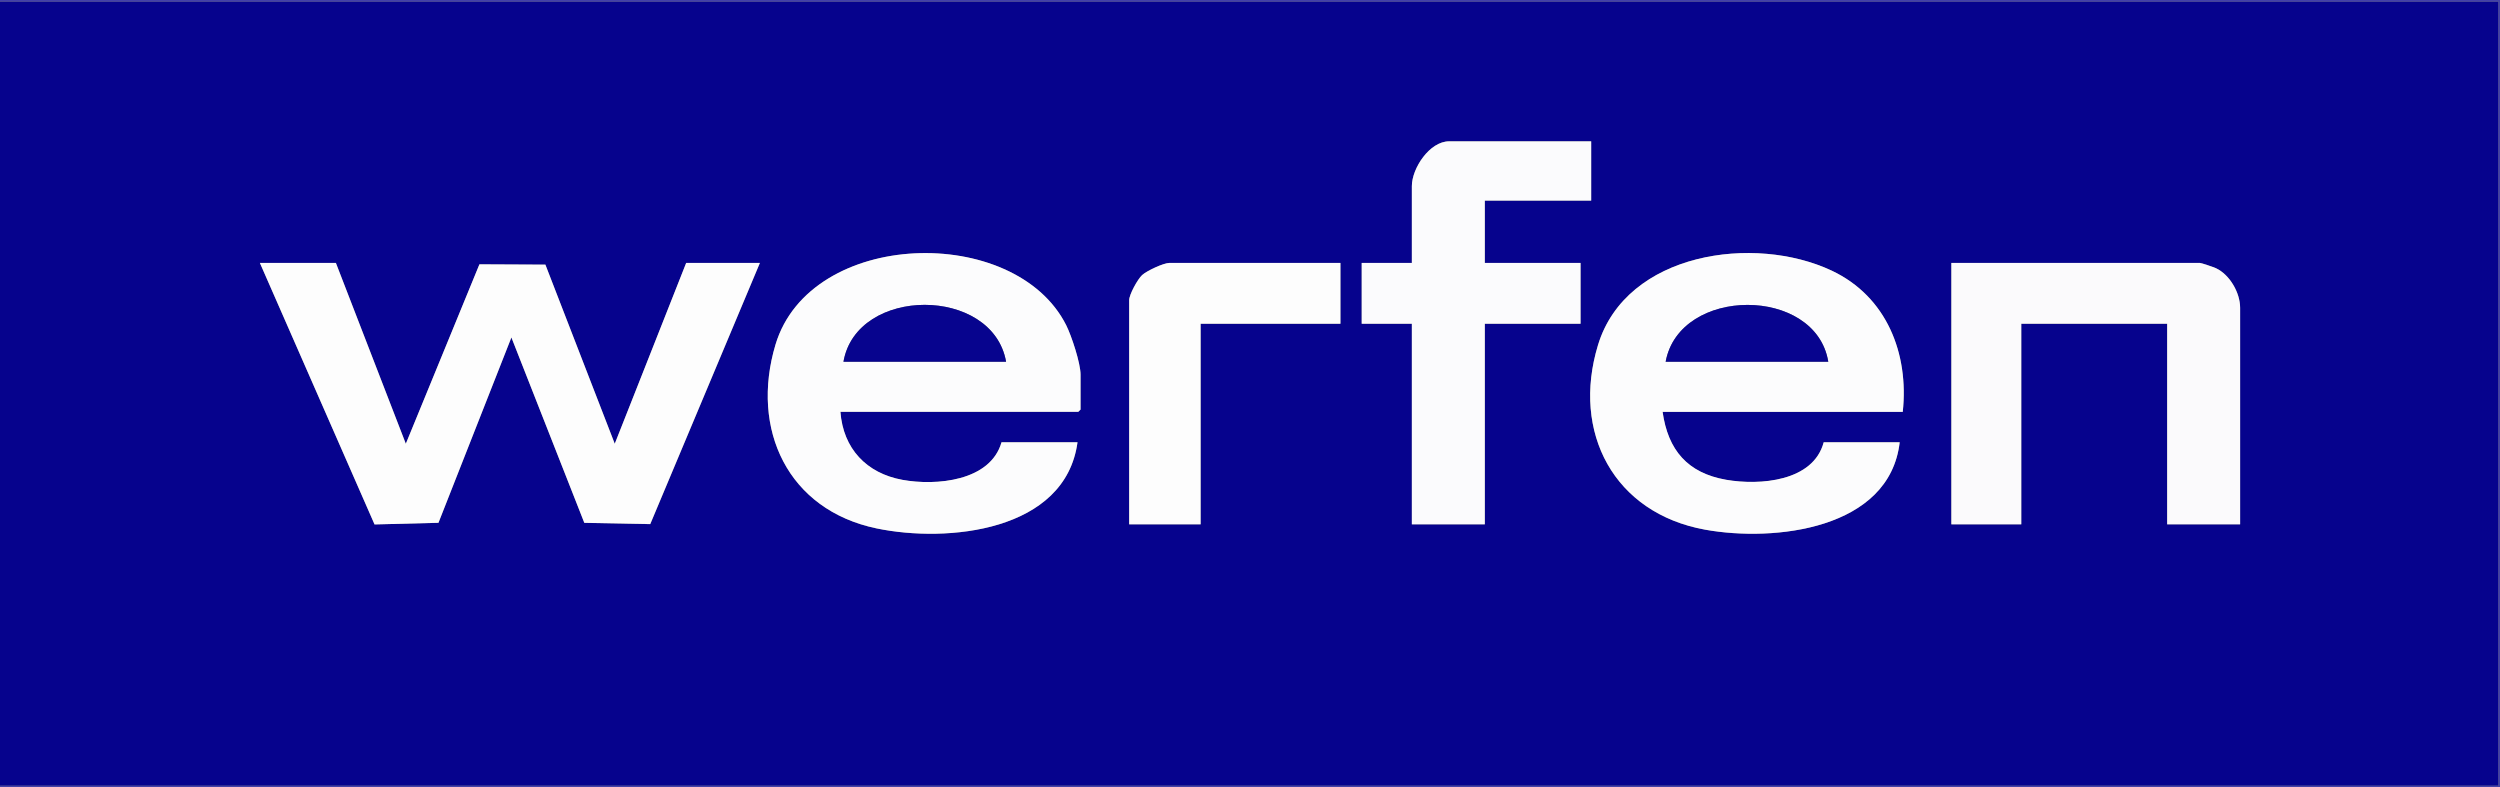
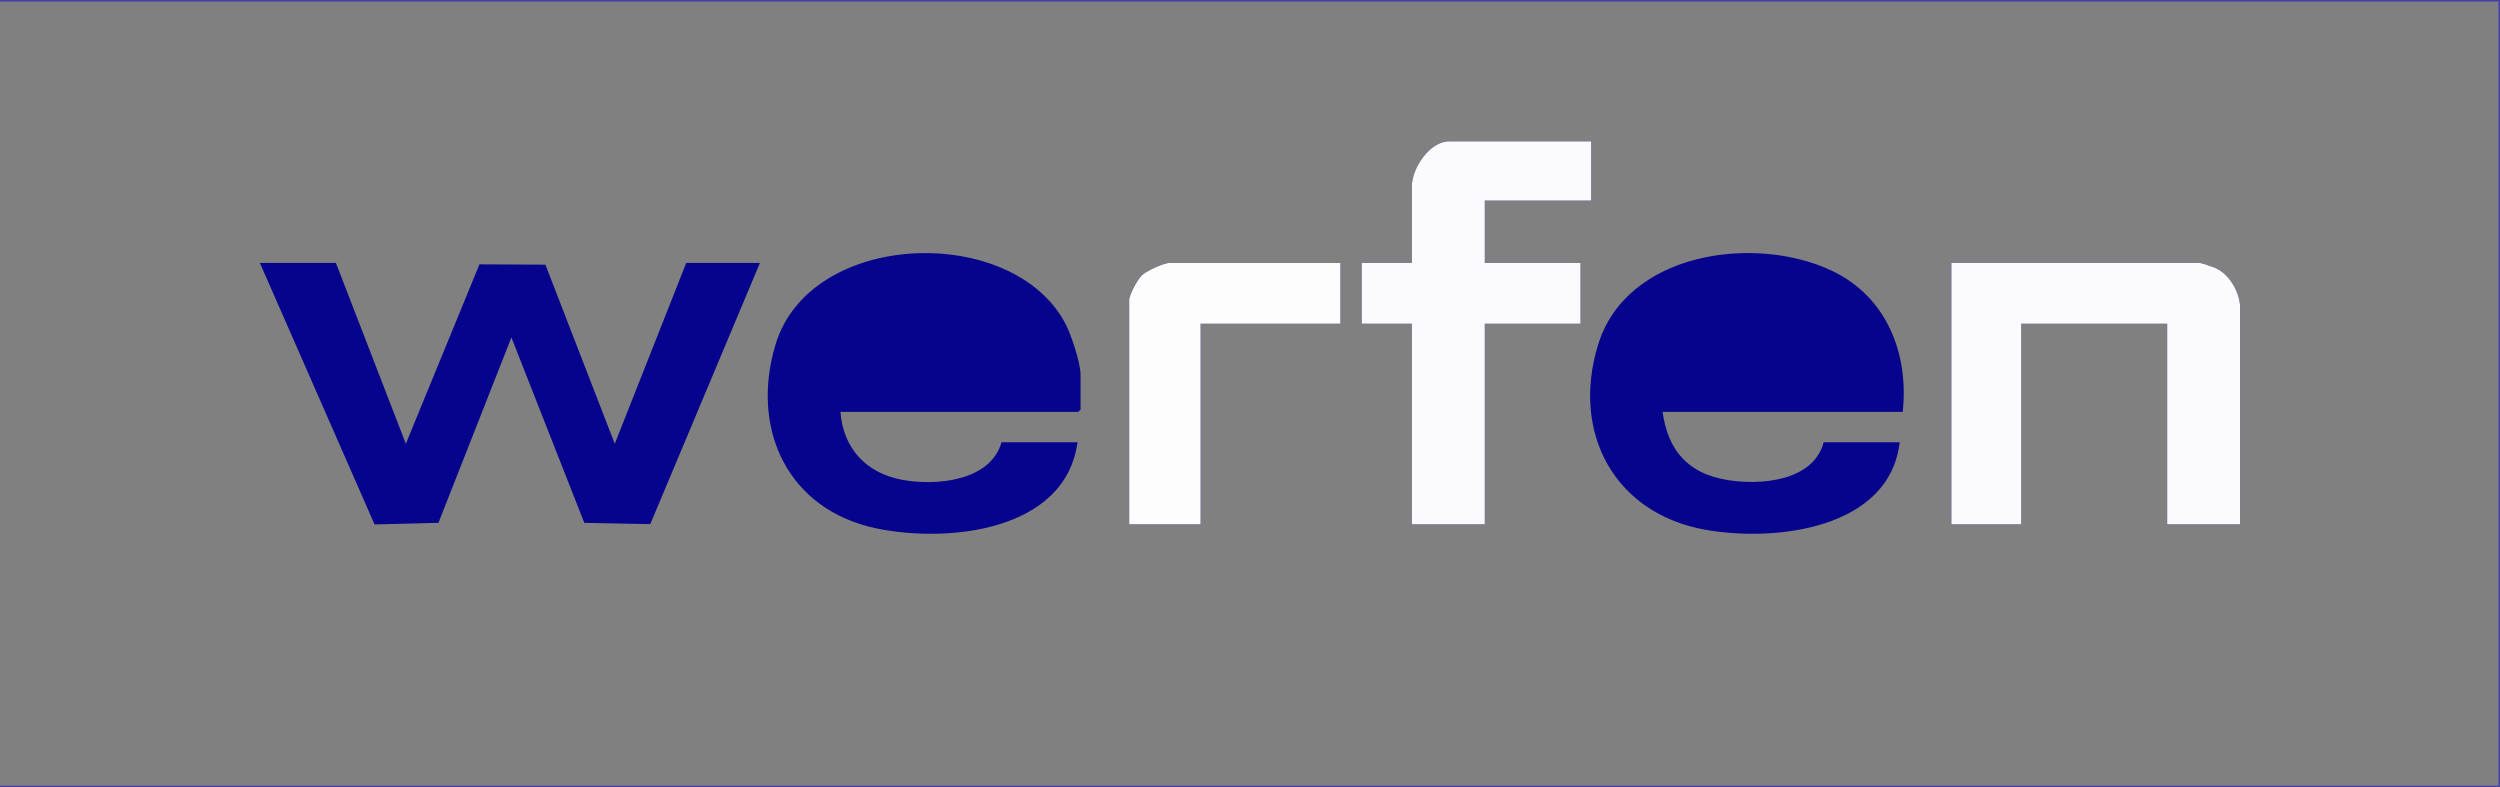
<svg xmlns="http://www.w3.org/2000/svg" id="Vrstva_2" viewBox="0 0 789.6 248.64">
  <rect x="0" y="0" width="789.6" height="248.64" fill="#808080" stroke="none" />
  <defs>
    <style>.cls-1{fill:#07048e;}.cls-2{fill:#06038d;}.cls-3{fill:#4341a9;}.cls-4{fill:#fcfcfd;}.cls-5{fill:#fbfbfd;}.cls-6{fill:#fbfafc;}.cls-7{fill:#fdfdfd;}</style>
  </defs>
  <g id="Vrstva_1-2">
-     <path class="cls-2" d="M0,.48h789.12v247.68H0V.48ZM502.56,44.64h-44.88c-6.12,0-11.76,8.48-11.76,14.16v24.24h-15.84v19.2h15.84v63.36h23.04v-63.36h30.24v-19.2h-30.24v-19.68h33.6v-18.72ZM265.44,130.08h75.12l.72-.72v-11.04c0-3.6-2.84-12.25-4.54-15.62-16.2-32.13-80.84-30.39-91.81,6.16-8.03,26.75,3.92,52.21,31.94,58.04,22.3,4.64,59.6,1.02,63.45-27.21h-24c-3.51,12.33-20.7,13.81-31.31,11.87-11.33-2.07-18.7-9.85-19.57-21.47ZM600.96,130.08c1.97-18.4-5.07-36.38-22.39-44.57-24.45-11.56-64.92-5.85-73.86,23.45-8.44,27.65,5.06,53.14,33.83,58.34,21.85,3.95,58.24-.06,61.45-27.61h-24c-3.28,12.43-20.25,13.69-30.81,11.85-12.17-2.12-18.38-9.36-20.07-21.45h75.84ZM106.08,83.04h-24l36.22,82.6,20.18-.51,23.04-58.55,23.03,58.56,20.83.4,34.63-82.49h-23.28l-22.56,57.12-21.91-56.58-20.83-.1-23.25,56.67-22.09-57.12ZM423.36,83.04h-54c-1.87,0-7.17,2.49-8.64,3.84s-4.08,6.13-4.08,7.92v70.8h22.56v-63.36h44.16v-19.2ZM707.52,165.6v-68.4c0-4.75-3.28-10.47-7.66-12.5-.71-.33-4.6-1.66-5.06-1.66h-78.48v82.56h22.08v-63.36h46.08v63.36h23.04Z" />
+     <path class="cls-2" d="M0,.48h789.12v247.68V.48ZM502.56,44.64h-44.88c-6.12,0-11.76,8.48-11.76,14.16v24.24h-15.84v19.2h15.84v63.36h23.04v-63.36h30.24v-19.2h-30.24v-19.68h33.6v-18.72ZM265.44,130.08h75.12l.72-.72v-11.04c0-3.6-2.84-12.25-4.54-15.62-16.2-32.13-80.84-30.39-91.81,6.16-8.03,26.75,3.92,52.21,31.94,58.04,22.3,4.64,59.6,1.02,63.45-27.21h-24c-3.51,12.33-20.7,13.81-31.31,11.87-11.33-2.07-18.7-9.85-19.57-21.47ZM600.96,130.08c1.97-18.4-5.07-36.38-22.39-44.57-24.45-11.56-64.92-5.85-73.86,23.45-8.44,27.65,5.06,53.14,33.83,58.34,21.85,3.95,58.24-.06,61.45-27.61h-24c-3.28,12.43-20.25,13.69-30.81,11.85-12.17-2.12-18.38-9.36-20.07-21.45h75.84ZM106.08,83.04h-24l36.22,82.6,20.18-.51,23.04-58.55,23.03,58.56,20.83.4,34.63-82.49h-23.28l-22.56,57.12-21.91-56.58-20.83-.1-23.25,56.67-22.09-57.12ZM423.36,83.04h-54c-1.87,0-7.17,2.49-8.64,3.84s-4.08,6.13-4.08,7.92v70.8h22.56v-63.36h44.16v-19.2ZM707.52,165.6v-68.4c0-4.75-3.28-10.47-7.66-12.5-.71-.33-4.6-1.66-5.06-1.66h-78.48v82.56h22.08v-63.36h46.08v63.36h23.04Z" />
    <polygon class="cls-3" points="0 .48 0 0 789.6 0 789.6 248.64 0 248.64 0 248.16 789.12 248.16 789.12 .48 0 .48" />
-     <polygon class="cls-7" points="106.08 83.04 128.17 140.16 151.42 83.48 172.25 83.58 194.16 140.16 216.72 83.04 240 83.04 205.37 165.53 184.55 165.13 161.52 106.57 138.48 165.12 118.3 165.64 82.08 83.04 106.08 83.04" />
-     <path class="cls-4" d="M600.96,130.08h-75.84c1.7,12.09,7.9,19.32,20.07,21.45,10.56,1.84,27.53.58,30.81-11.85h24c-3.21,27.55-39.6,31.56-61.45,27.61-28.77-5.2-42.27-30.69-33.83-58.34,8.94-29.3,49.41-35.01,73.86-23.45,17.32,8.19,24.36,26.17,22.39,44.57ZM577.44,114.24c-3.94-23.95-46.96-23.88-51.36,0h51.36Z" />
-     <path class="cls-4" d="M265.44,130.08c.87,11.62,8.24,19.4,19.57,21.47,10.61,1.94,27.8.46,31.31-11.87h24c-3.85,28.23-41.15,31.85-63.45,27.21-28.02-5.83-39.96-31.28-31.94-58.04,10.97-36.55,75.61-38.29,91.81-6.16,1.7,3.37,4.54,12.02,4.54,15.62v11.04l-.72.72h-75.12ZM317.76,114.24c-4.24-23.94-47.18-23.94-51.36,0h51.36Z" />
    <path class="cls-6" d="M707.52,165.6h-23.04v-63.36h-46.08v63.36h-22.08v-82.56h78.48c.46,0,4.35,1.33,5.06,1.66,4.38,2.03,7.66,7.76,7.66,12.5v68.4Z" />
    <path class="cls-5" d="M502.56,44.64v18.72h-33.6v19.68h30.24v19.2h-30.24v63.36h-23.04v-63.36h-15.84v-19.2h15.84v-24.24c0-5.68,5.64-14.16,11.76-14.16h44.88Z" />
    <path class="cls-7" d="M423.36,83.04v19.2h-44.16v63.36h-22.56v-70.8c0-1.78,2.68-6.62,4.08-7.92s6.77-3.84,8.64-3.84h54Z" />
-     <path class="cls-1" d="M577.44,114.24h-51.36c4.4-23.88,47.42-23.95,51.36,0Z" />
-     <path class="cls-1" d="M317.76,114.24h-51.36c4.18-23.94,47.12-23.94,51.36,0Z" />
  </g>
</svg>